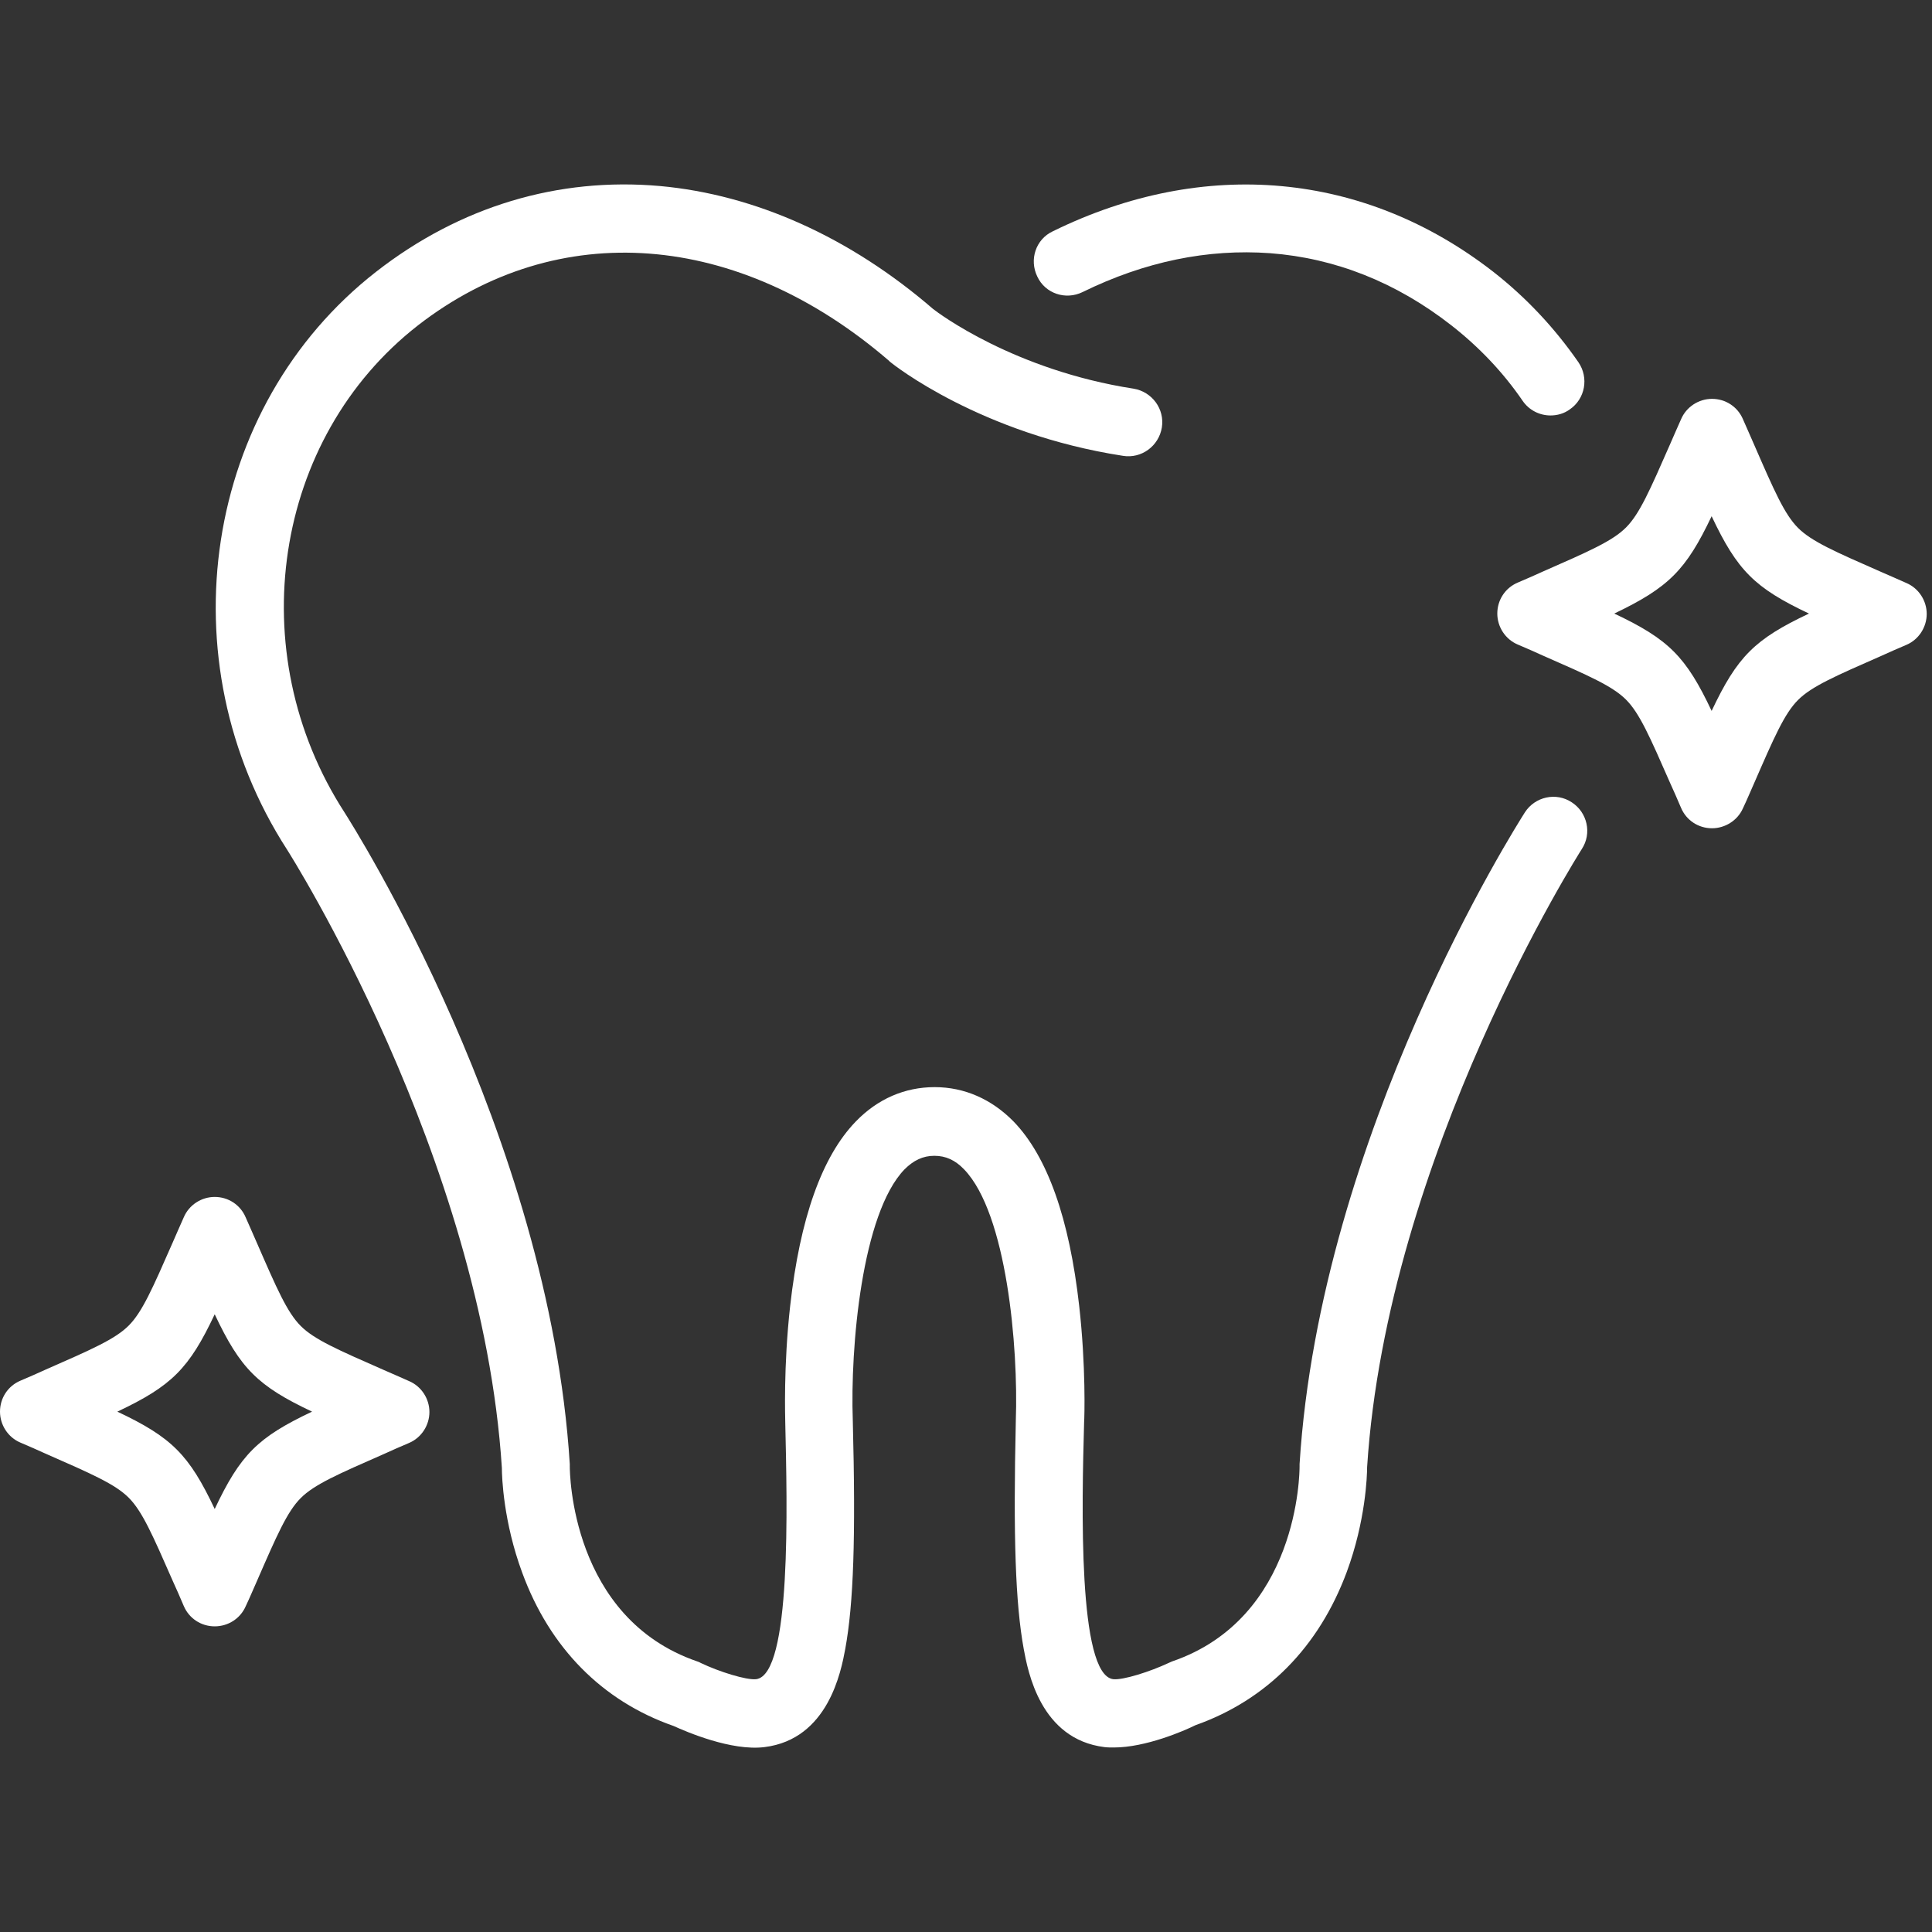
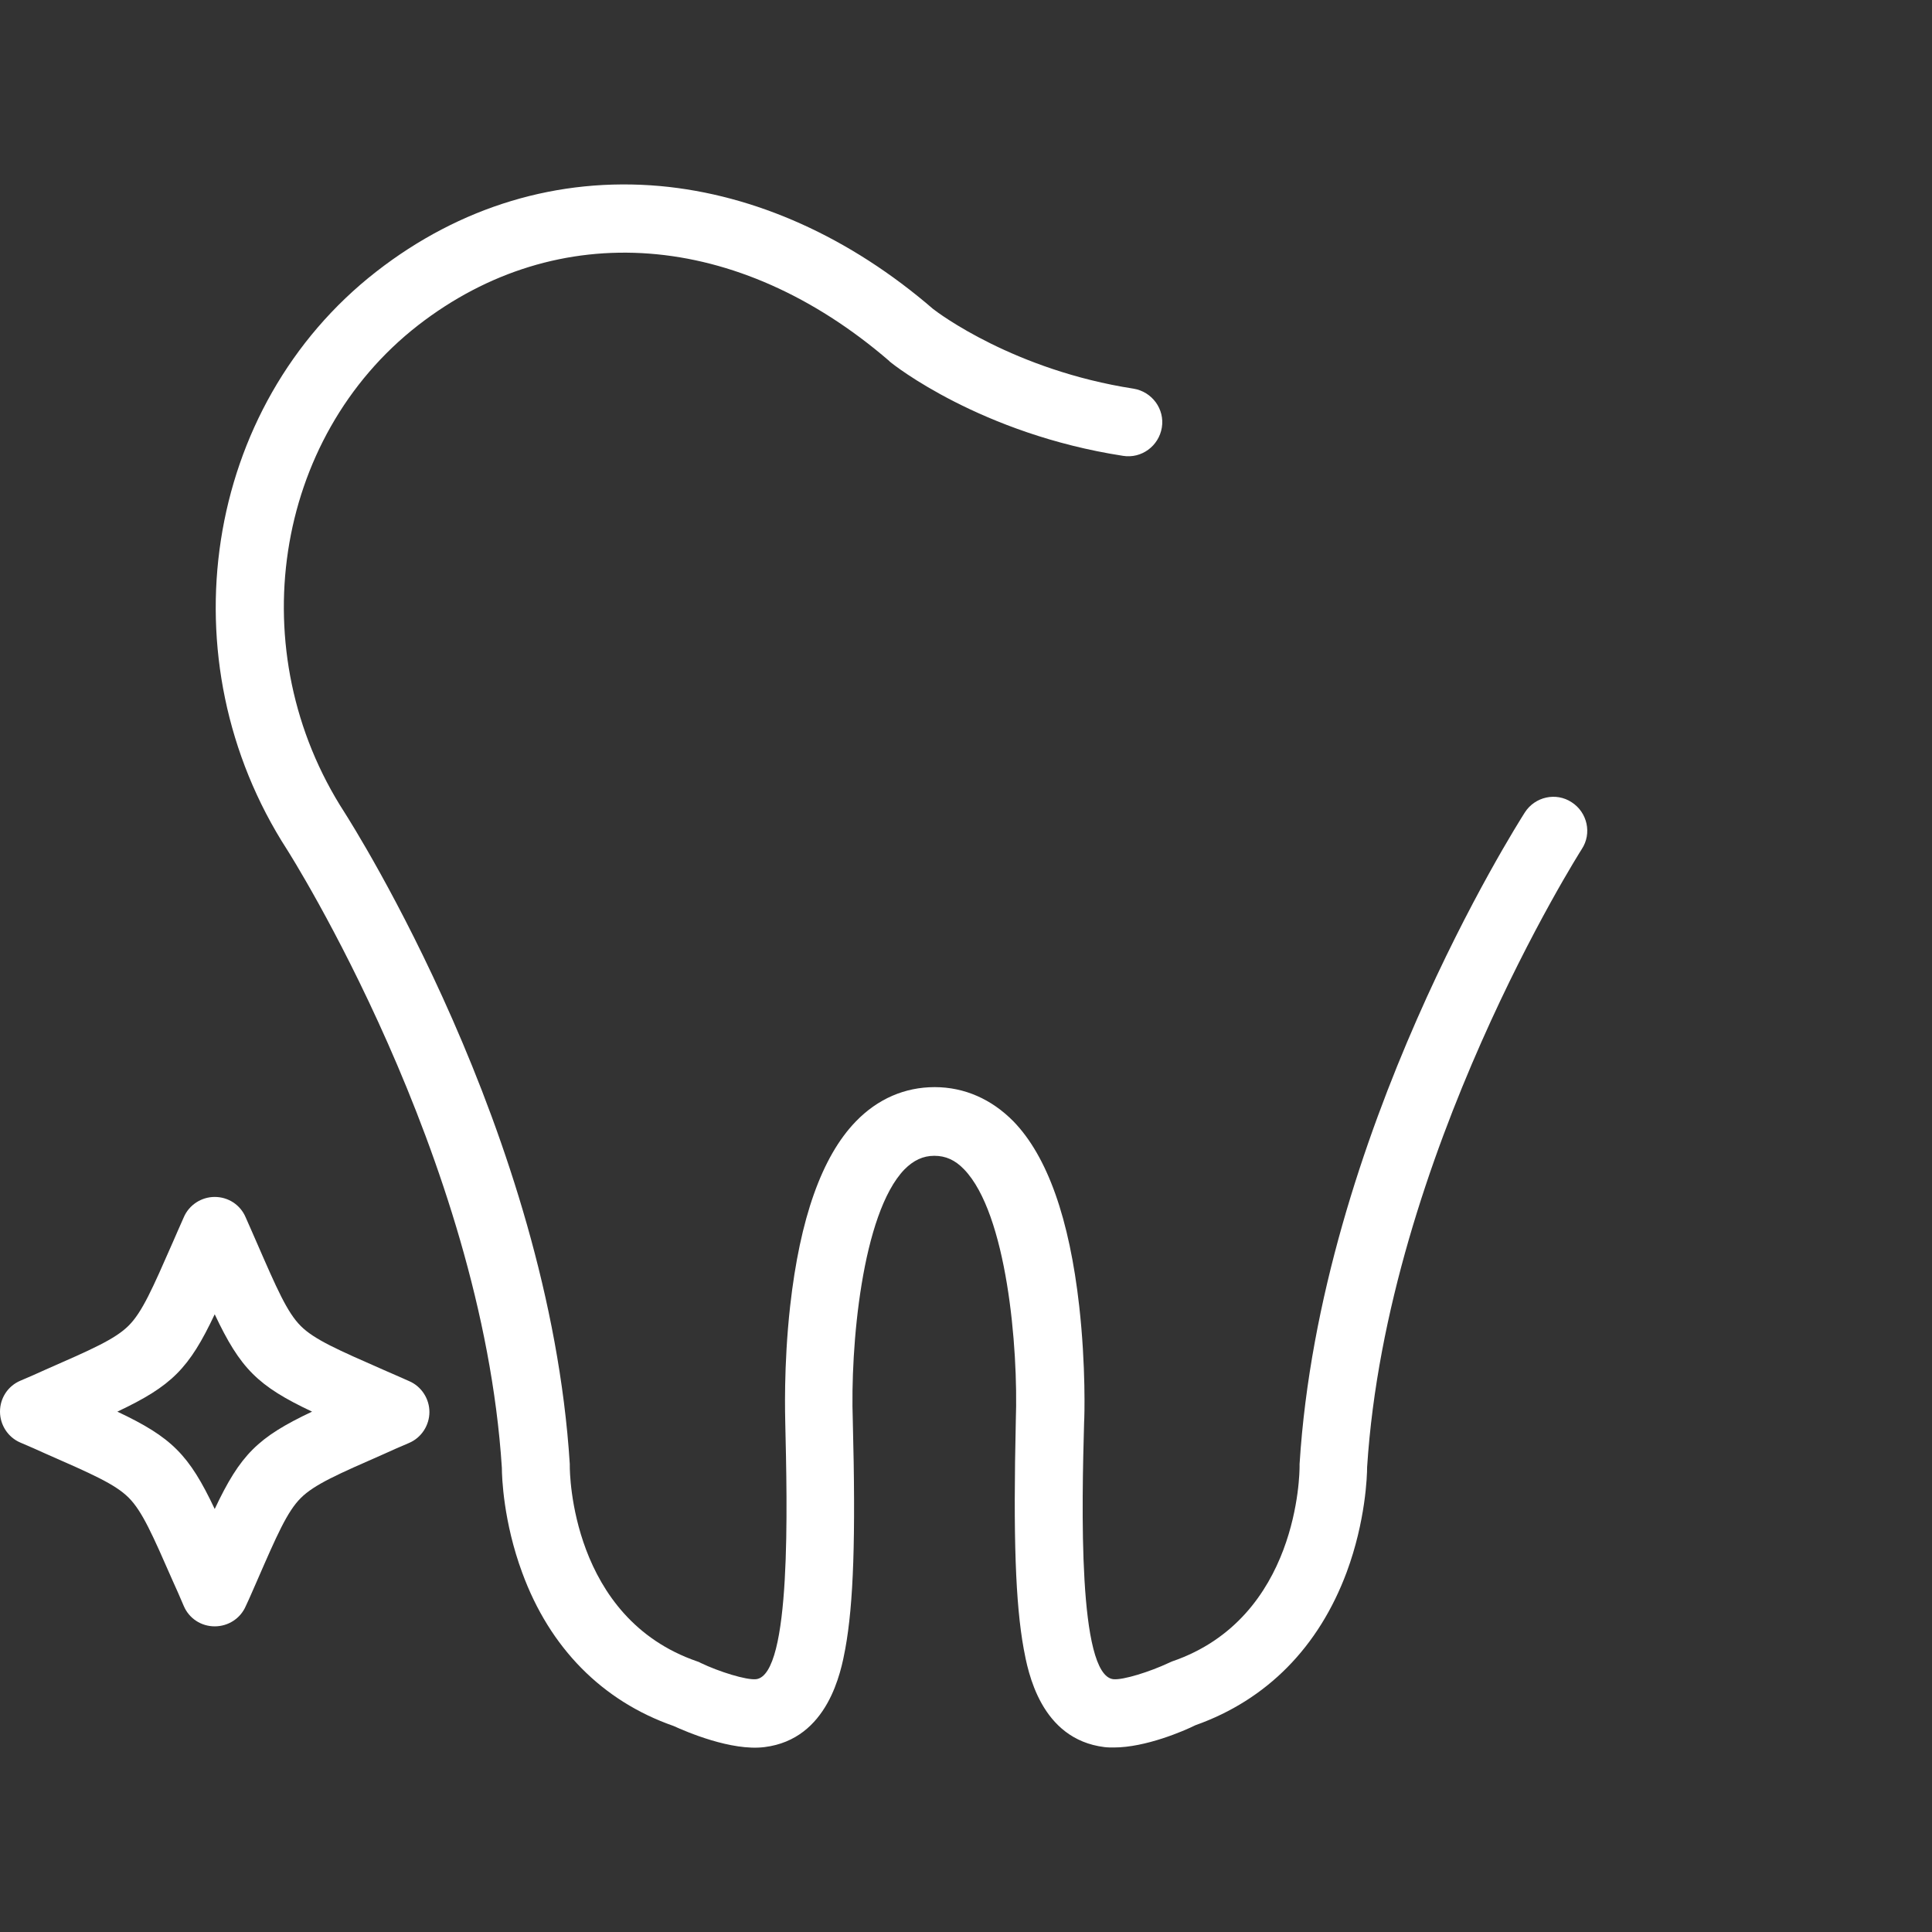
<svg xmlns="http://www.w3.org/2000/svg" version="1.1" id="Layer_1" x="0px" y="0px" viewBox="0 0 512 512" style="enable-background:new 0 0 512 512;" xml:space="preserve">
  <rect x="0" y="0" width="512" height="512" fill="#333333" stroke="none" />
  <style type="text/css">
	.st0{fill:#FFFFFF;}
</style>
  <g>
    <g>
      <g>
-         <path class="st0" d="M410.9,110.1c-2.9,0-5.7-1.4-7.4-3.9c-5.2-7.6-11.6-14.3-18.9-20c-14.6-11.4-30.8-17.8-48-19.1     c-16.5-1.2-33.2,2.2-49.7,10.3c-4.5,2.2-9.9,0.4-12-4.1c-2.2-4.5-0.4-9.9,4.1-12c40.1-19.7,82.6-15.8,116.7,10.7     c8.7,6.8,16.3,14.9,22.6,24c2.8,4.1,1.8,9.7-2.3,12.5C414.5,109.6,412.7,110.1,410.9,110.1z" />
-       </g>
+         </g>
    </g>
    <g>
      <g>
        <path class="st0" d="M295.2,463.1c-0.9,0-1.7,0-2.5-0.1c-17-2.1-20.3-20.1-21.4-26c-2.2-12.1-2.8-29.6-2.1-60.4v-0.1     c0.7-19.5-2.4-54.9-13.7-66.6c-2.4-2.5-4.9-3.6-7.9-3.6s-5.5,1.2-7.9,3.6c-11.3,11.7-14.4,47.1-13.7,66.6c0.8,31,0.2,48.5-2,60.5     c-1.1,5.9-4.5,23.9-21.4,26c-8.8,1.1-20.8-4.1-24.1-5.6c-18.9-6.6-32.8-20.7-40.1-40.6c-5-13.5-5.4-25.4-5.4-27.8     c-5.3-82.6-56.4-163-56.9-163.8C43.6,174.9,53.9,107.7,99.7,72c22.2-17.3,48.2-25.1,75.2-22.7c25.3,2.3,50.4,13.6,72.4,32.6     c1.4,1.1,21.5,16.2,53.1,21.1c4.9,0.8,8.3,5.4,7.5,10.3s-5.4,8.3-10.3,7.5c-37.6-5.8-60.8-24.1-61.7-24.9     c-0.1-0.1-0.2-0.1-0.2-0.2c-40.1-34.6-87.9-38.2-124.9-9.5c-38.4,29.9-47,86.6-19.5,129.1c2.2,3.5,54.2,85.2,59.7,172.7     c0,0.2,0,0.4,0,0.6c0,1.6,0.3,40.2,33.8,51.7c0.3,0.1,0.6,0.2,0.9,0.4c4.8,2.3,12.1,4.6,14.7,4.3c9.4-1.2,8.2-46.3,7.7-68.1     c0-1.1-0.5-14.7,1.3-30.8c2.6-23.2,8.4-39.6,17.4-48.9c5.8-6,13-9.1,20.9-9.1s15.1,3.2,20.9,9.1c9,9.3,14.8,25.8,17.4,48.9     c1.8,16,1.4,29.6,1.3,30.8c-0.6,21.8-1.7,66.9,7.7,68.1c2.6,0.3,9.8-2,14.7-4.3c0.3-0.1,0.6-0.3,0.9-0.4     c33.6-11.5,33.8-50.1,33.8-51.7c0-0.2,0-0.4,0-0.6c5.5-87.5,57.5-169.2,59.7-172.7c2.7-4.2,8.3-5.4,12.4-2.7     c4.2,2.7,5.4,8.3,2.7,12.4c-0.5,0.8-51.6,81.2-56.9,163.8c0,2.3-0.4,14.3-5.4,27.8c-7.4,19.9-21.2,33.9-40.1,40.6     C313.8,458.7,303.6,463.1,295.2,463.1z" />
      </g>
    </g>
  </g>
  <g>
    <g>
-       <path class="st0" d="M453.7,219.5c-3.6,0-6.8-2.1-8.2-5.4c-1-2.4-2-4.6-2.9-6.6c-5.4-12.3-8.1-18.5-11.7-22.1s-9.8-6.3-22.1-11.7    c-2-0.9-4.2-1.9-6.6-2.9c-3.3-1.4-5.4-4.7-5.4-8.2c0-3.6,2.1-6.8,5.4-8.2c2.4-1,4.6-2,6.6-2.9c12.3-5.4,18.5-8.1,22.1-11.7    c3.6-3.6,6.3-9.8,11.7-22.1c0.9-2,1.8-4.2,2.9-6.6c1.4-3.3,4.7-5.4,8.2-5.4l0,0c3.6,0,6.8,2.1,8.2,5.4c1,2.3,2,4.5,2.9,6.6    c5.4,12.4,8.1,18.6,11.7,22.2s9.8,6.3,22.1,11.7c2,0.9,4.2,1.8,6.6,2.9c3.3,1.4,5.4,4.7,5.4,8.2s-2.1,6.8-5.4,8.2    c-2.4,1-4.6,2-6.6,2.9c-12.3,5.4-18.5,8.1-22.1,11.7c-3.6,3.6-6.3,9.8-11.7,22.2c-0.9,2-1.8,4.2-2.9,6.5    C460.5,217.4,457.2,219.5,453.7,219.5z M427.8,162.6c14.4,6.8,19,11.4,25.8,25.8c6.8-14.4,11.4-19,25.8-25.8    c-14.4-6.8-19-11.4-25.8-25.8C446.8,151.1,442.2,155.7,427.8,162.6z" />
-     </g>
+       </g>
  </g>
  <g>
    <g>
      <path class="st0" d="M56.9,431c-3.6,0-6.8-2.1-8.2-5.4c-1-2.4-2-4.6-2.9-6.6c-5.4-12.3-8.1-18.5-11.7-22.1s-9.8-6.3-22.1-11.7    c-2-0.9-4.2-1.9-6.6-2.9c-3.3-1.4-5.4-4.7-5.4-8.2c0-3.6,2.1-6.8,5.4-8.2c2.4-1,4.6-2,6.6-2.9c12.3-5.4,18.5-8.1,22.1-11.7    s6.3-9.8,11.7-22.1c0.9-2,1.8-4.2,2.9-6.6c1.4-3.3,4.7-5.4,8.2-5.4l0,0c3.6,0,6.8,2.1,8.2,5.4c1,2.3,2,4.5,2.9,6.6    c5.4,12.4,8.1,18.6,11.7,22.2s9.8,6.3,22.1,11.7c2,0.9,4.2,1.8,6.6,2.9c3.3,1.4,5.4,4.7,5.4,8.2s-2.1,6.8-5.4,8.2    c-2.4,1-4.6,2-6.6,2.9c-12.3,5.4-18.5,8.1-22.1,11.7s-6.3,9.8-11.7,22.2c-0.9,2-1.8,4.2-2.9,6.5C63.7,428.9,60.5,431,56.9,431z     M31.1,374.1c14.4,6.8,19,11.4,25.8,25.8c6.8-14.4,11.4-19,25.8-25.8c-14.4-6.8-19-11.4-25.8-25.8    C50.1,362.7,45.5,367.3,31.1,374.1z" />
    </g>
  </g>
</svg>